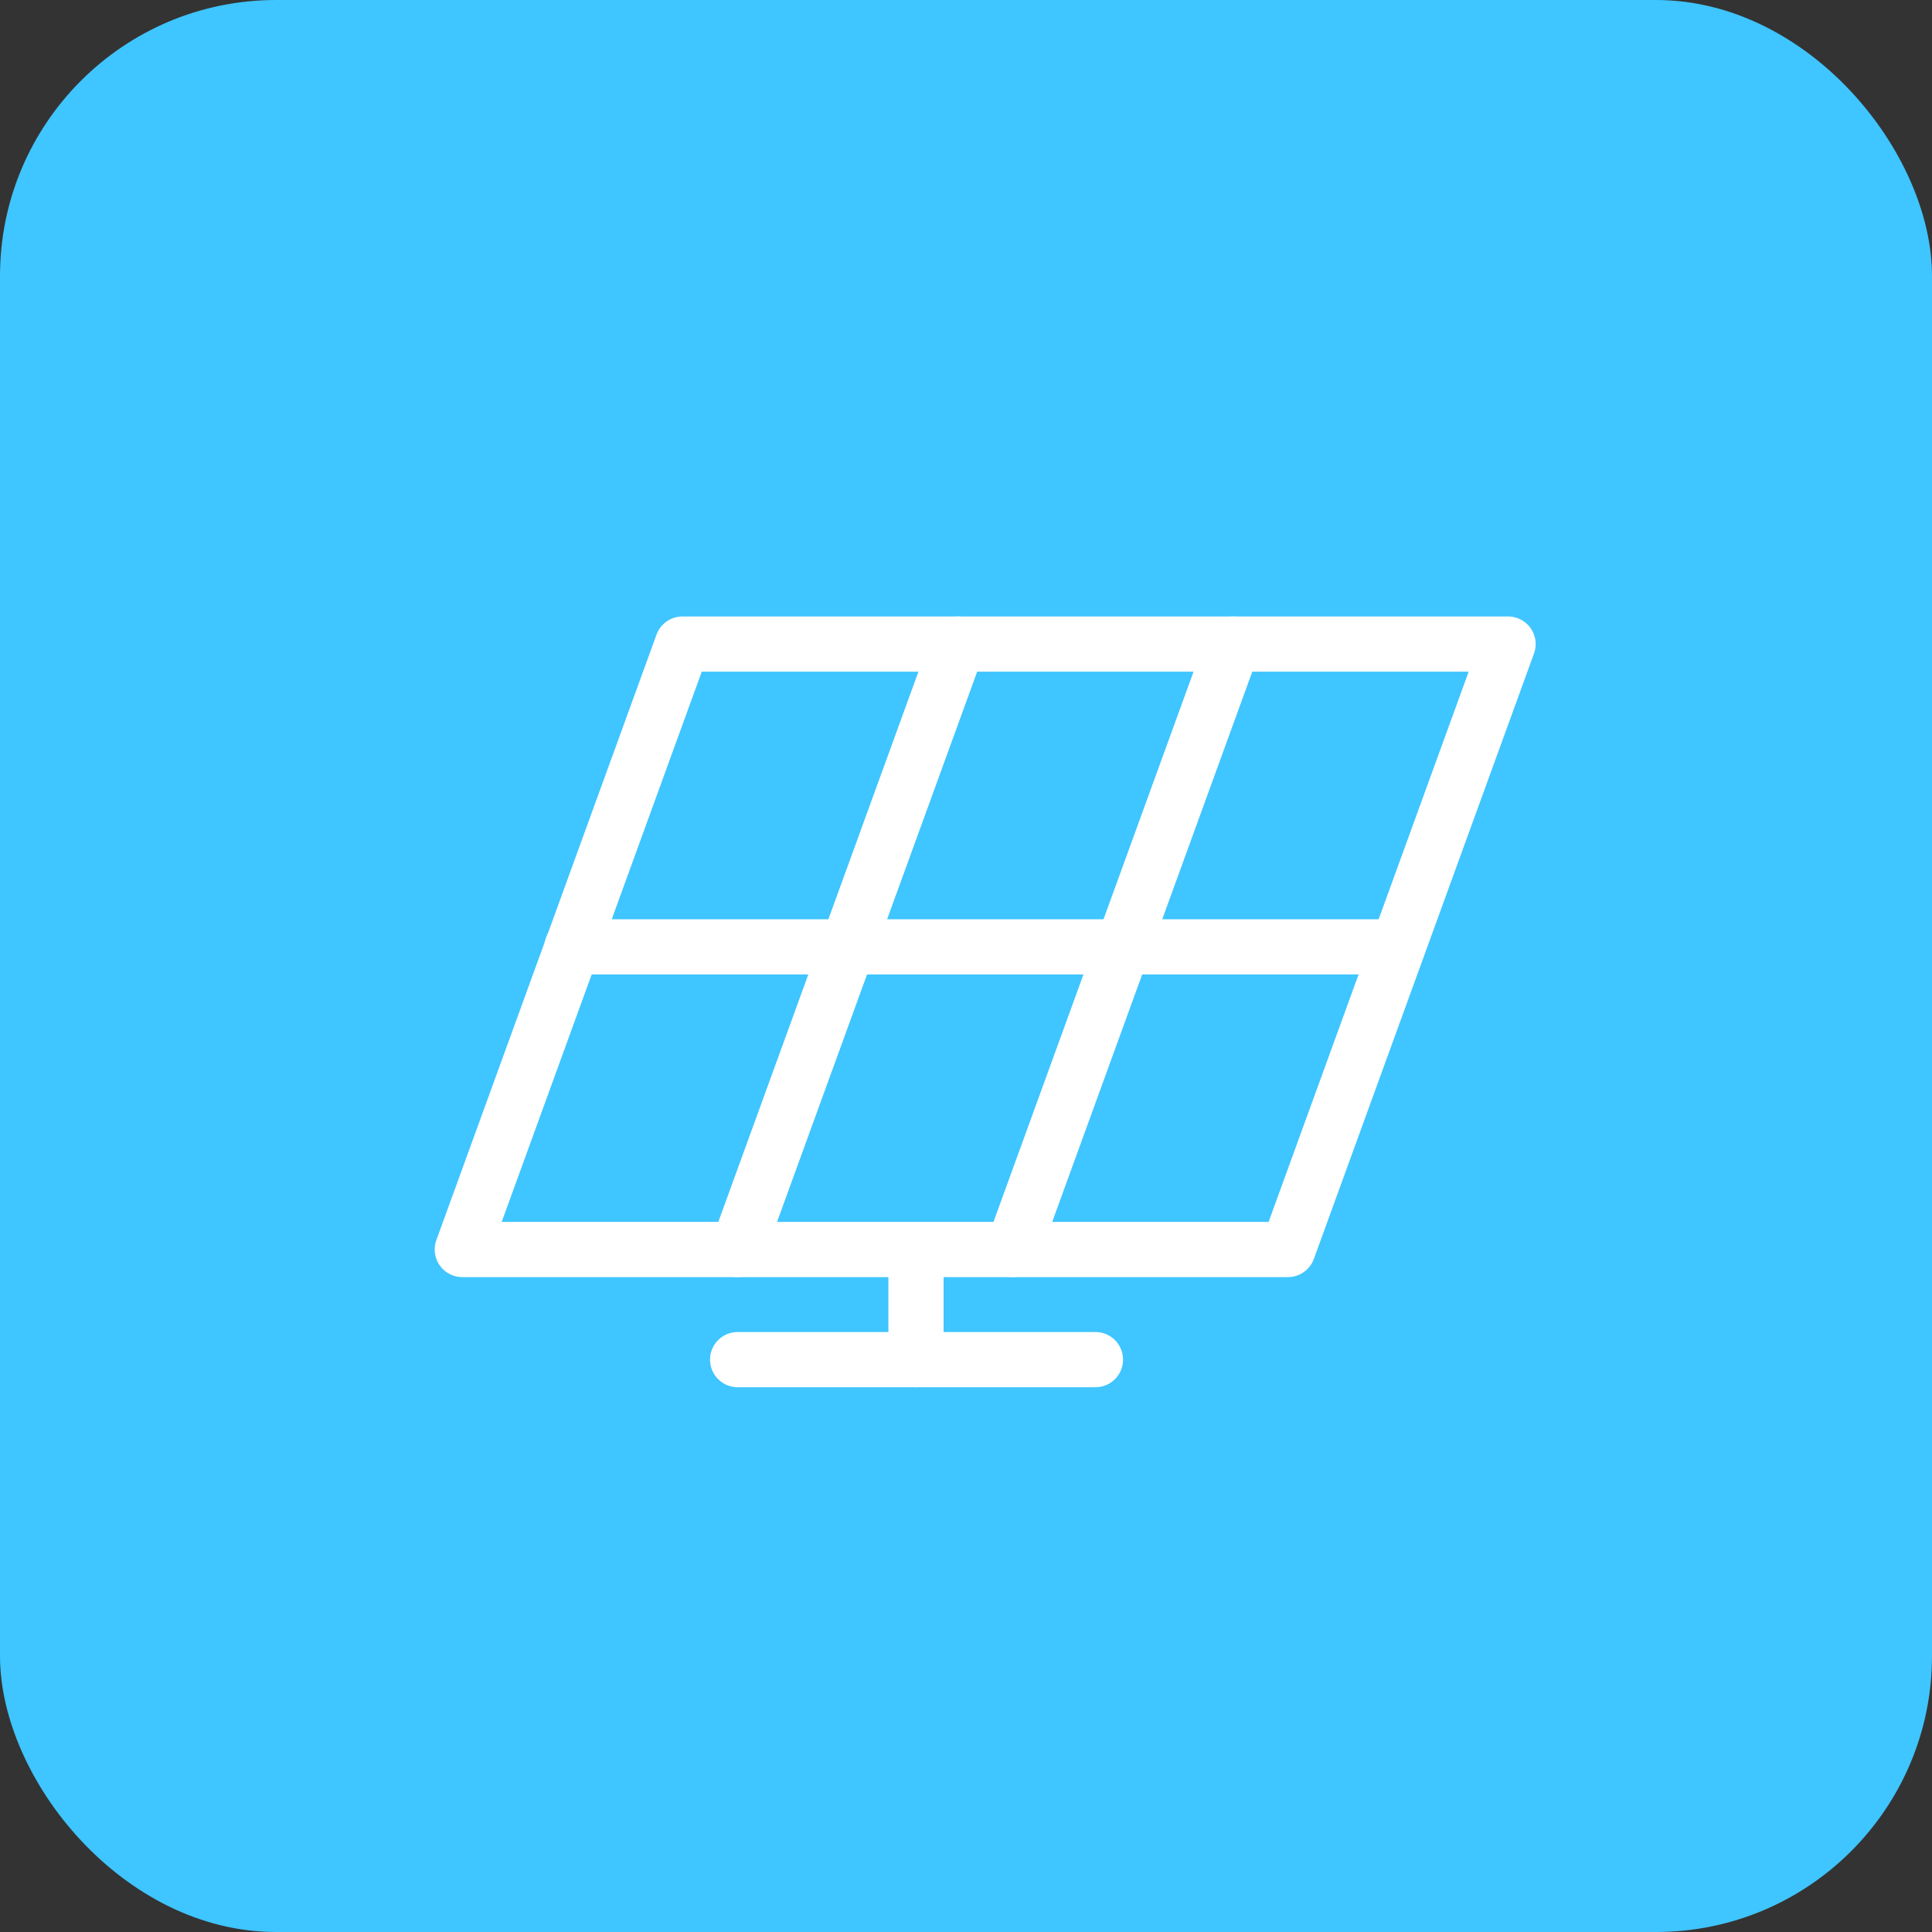
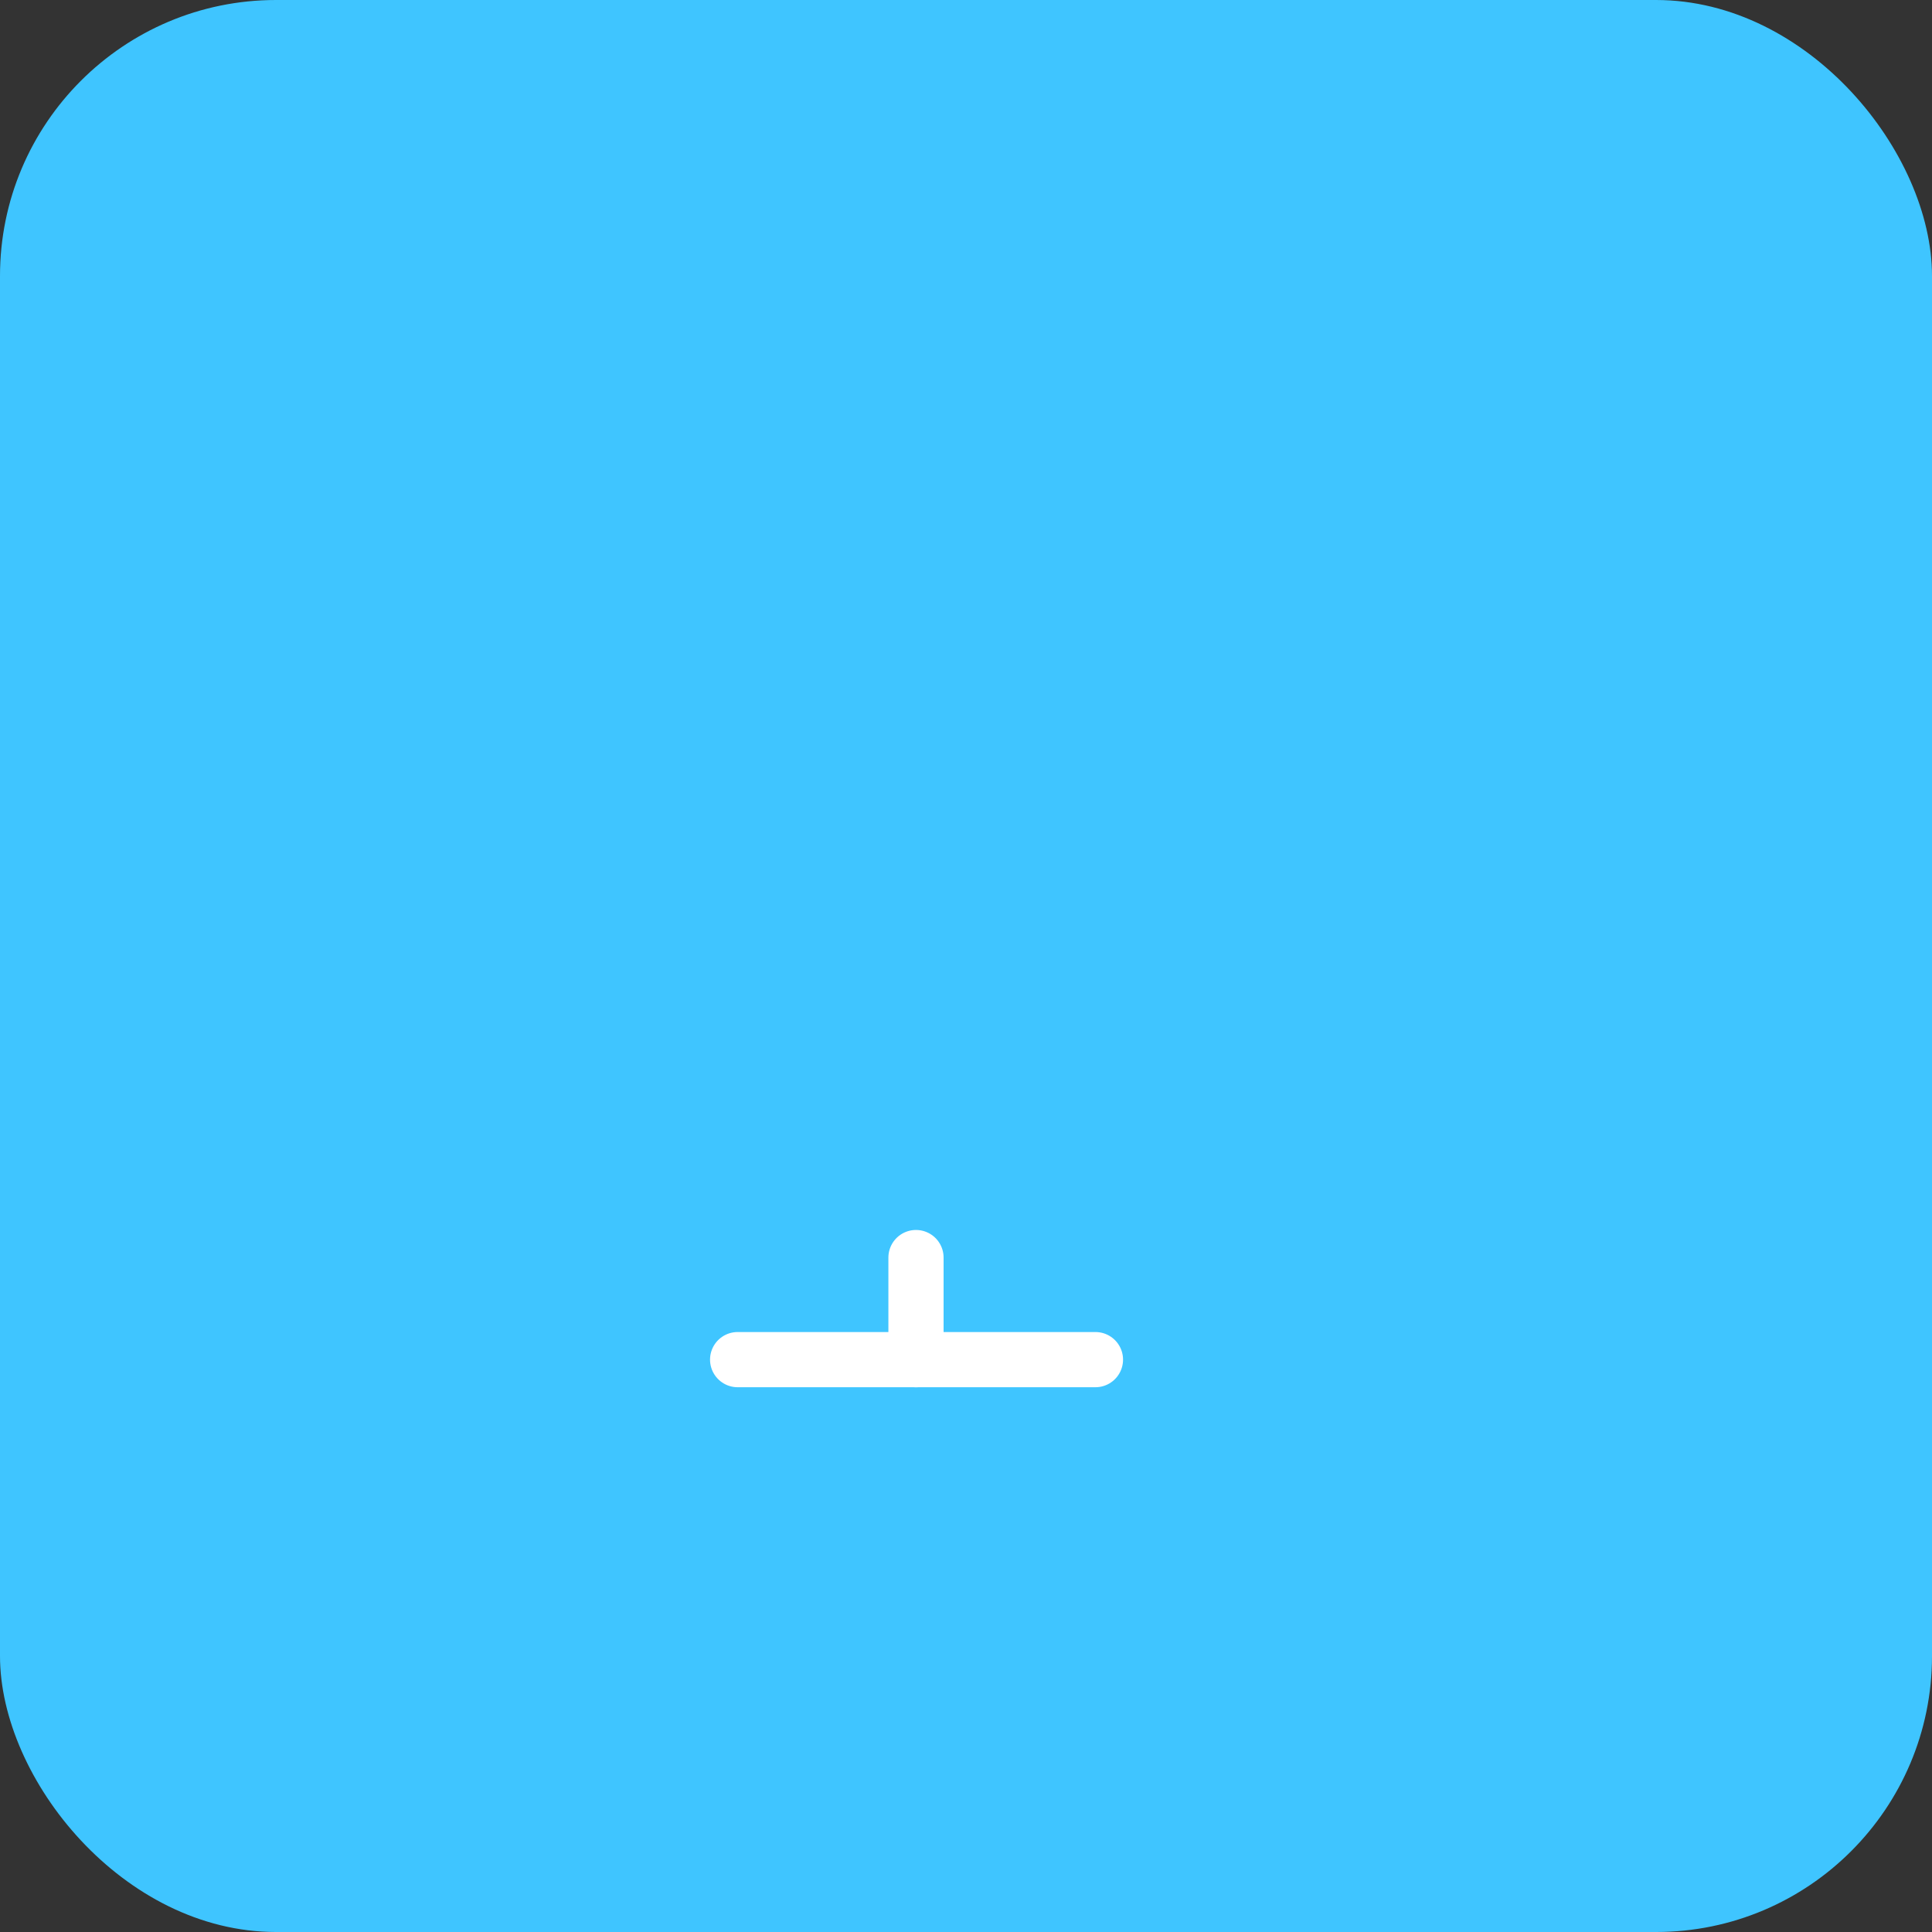
<svg xmlns="http://www.w3.org/2000/svg" width="35" height="35" viewBox="0 0 35 35" fill="none">
  <rect x="0" y="0" width="35" height="35" fill="#333333" stroke="none" />
  <rect width="35" height="35" rx="5" fill="#3FC5FF" />
-   <path d="M23.332 22.636H8.375L12.363 11.668H27.32L23.332 22.636Z" stroke="white" stroke-linecap="round" stroke-linejoin="round" />
-   <path d="M17.352 11.668L13.363 22.636" stroke="white" stroke-linecap="round" stroke-linejoin="round" />
-   <path d="M22.336 11.668L18.348 22.636" stroke="white" stroke-linecap="round" stroke-linejoin="round" />
-   <path d="M10.363 17.153H25.32" stroke="white" stroke-linecap="round" stroke-linejoin="round" />
  <path d="M16.594 24.632V22.782" stroke="white" stroke-linecap="round" stroke-linejoin="round" />
  <path d="M13.363 24.631H19.845" stroke="white" stroke-linecap="round" stroke-linejoin="round" />
</svg>